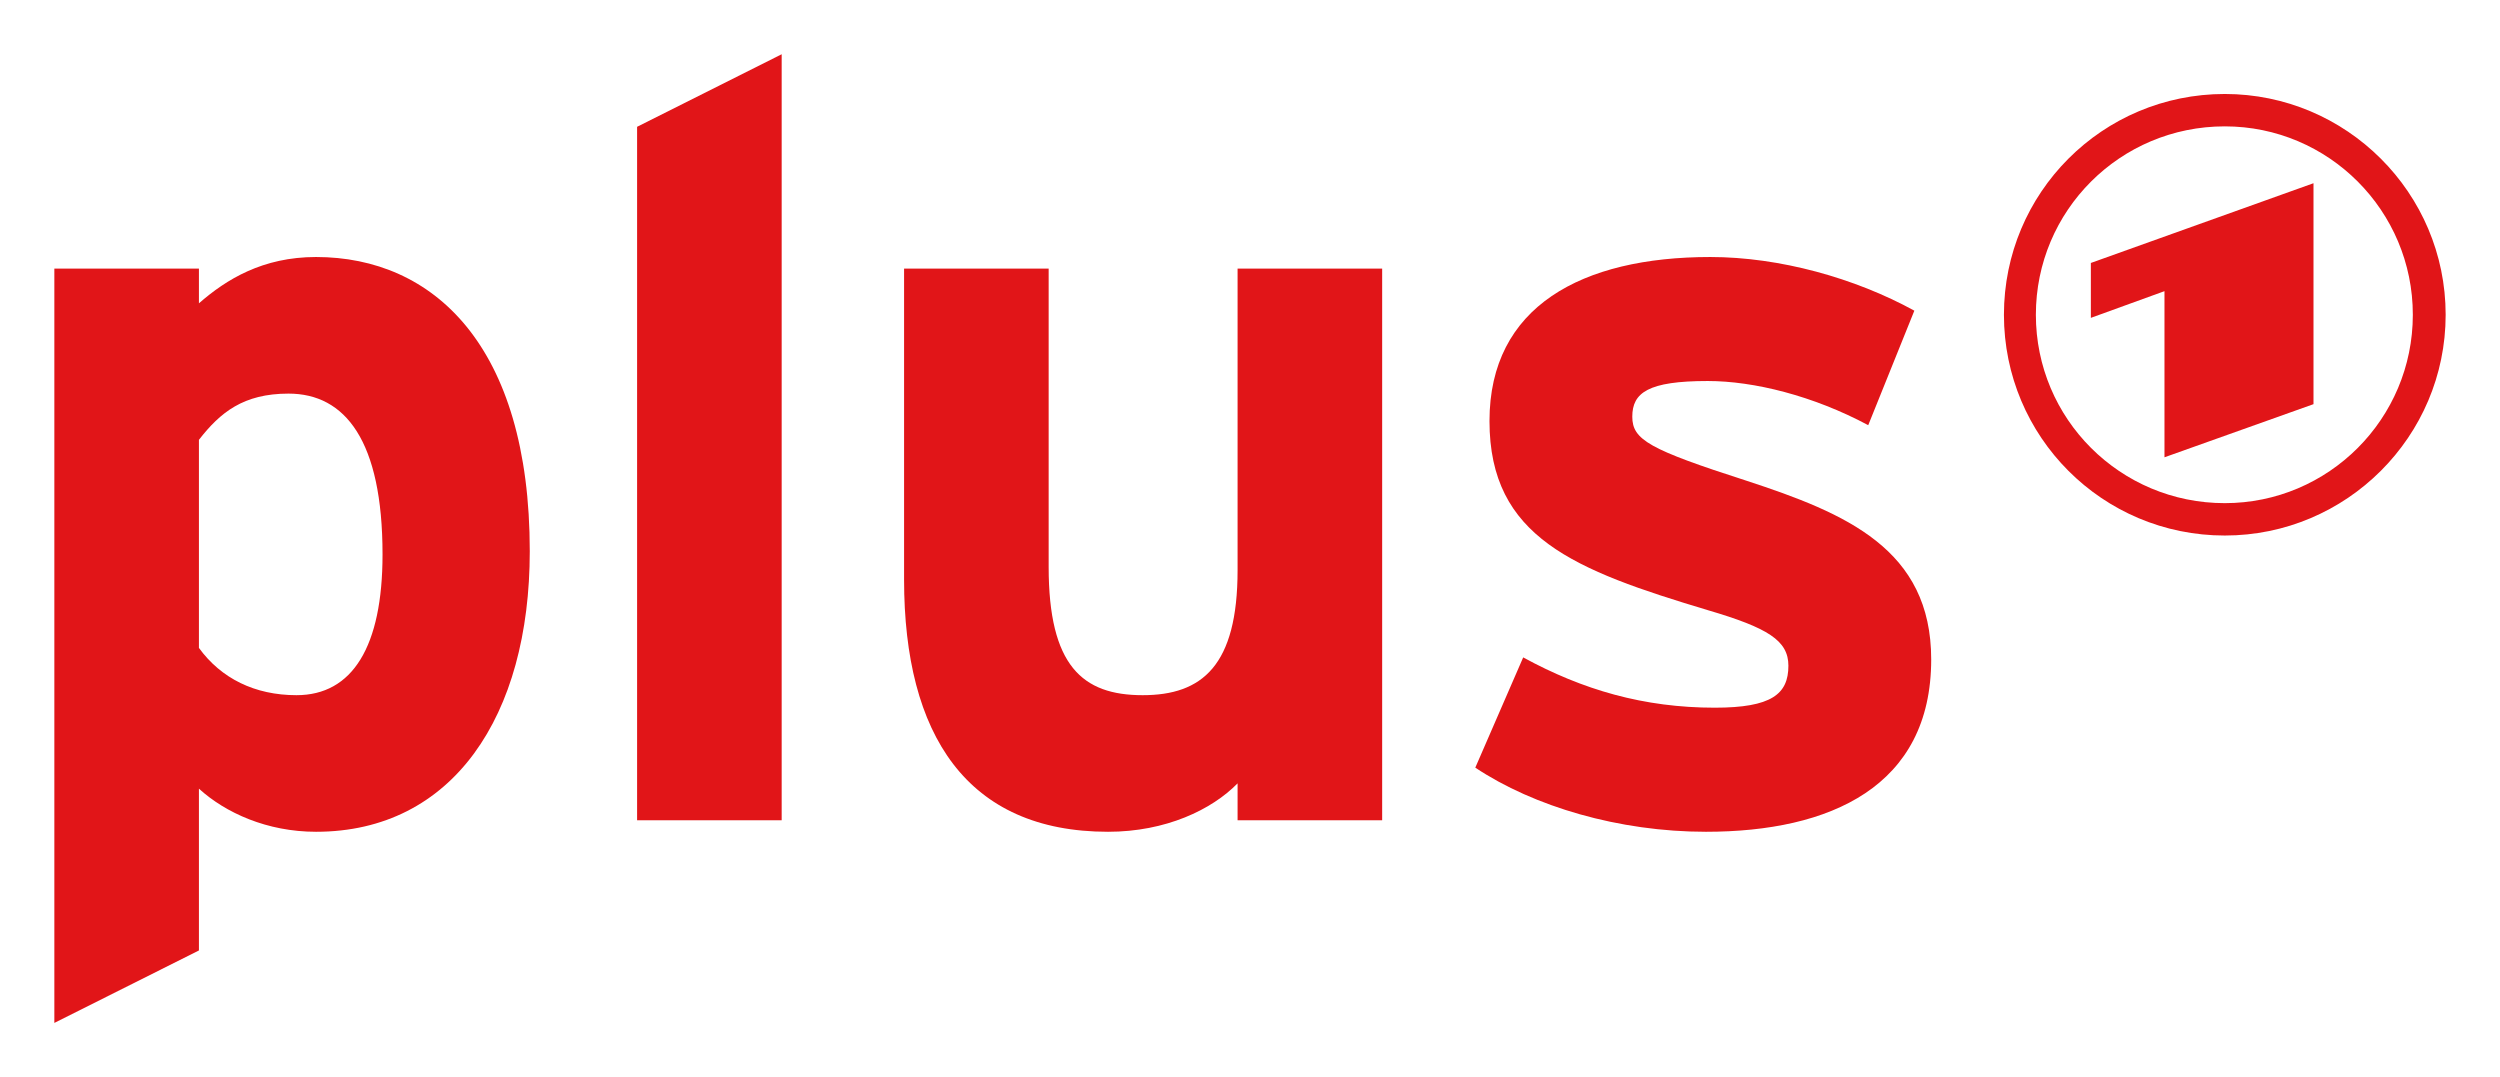
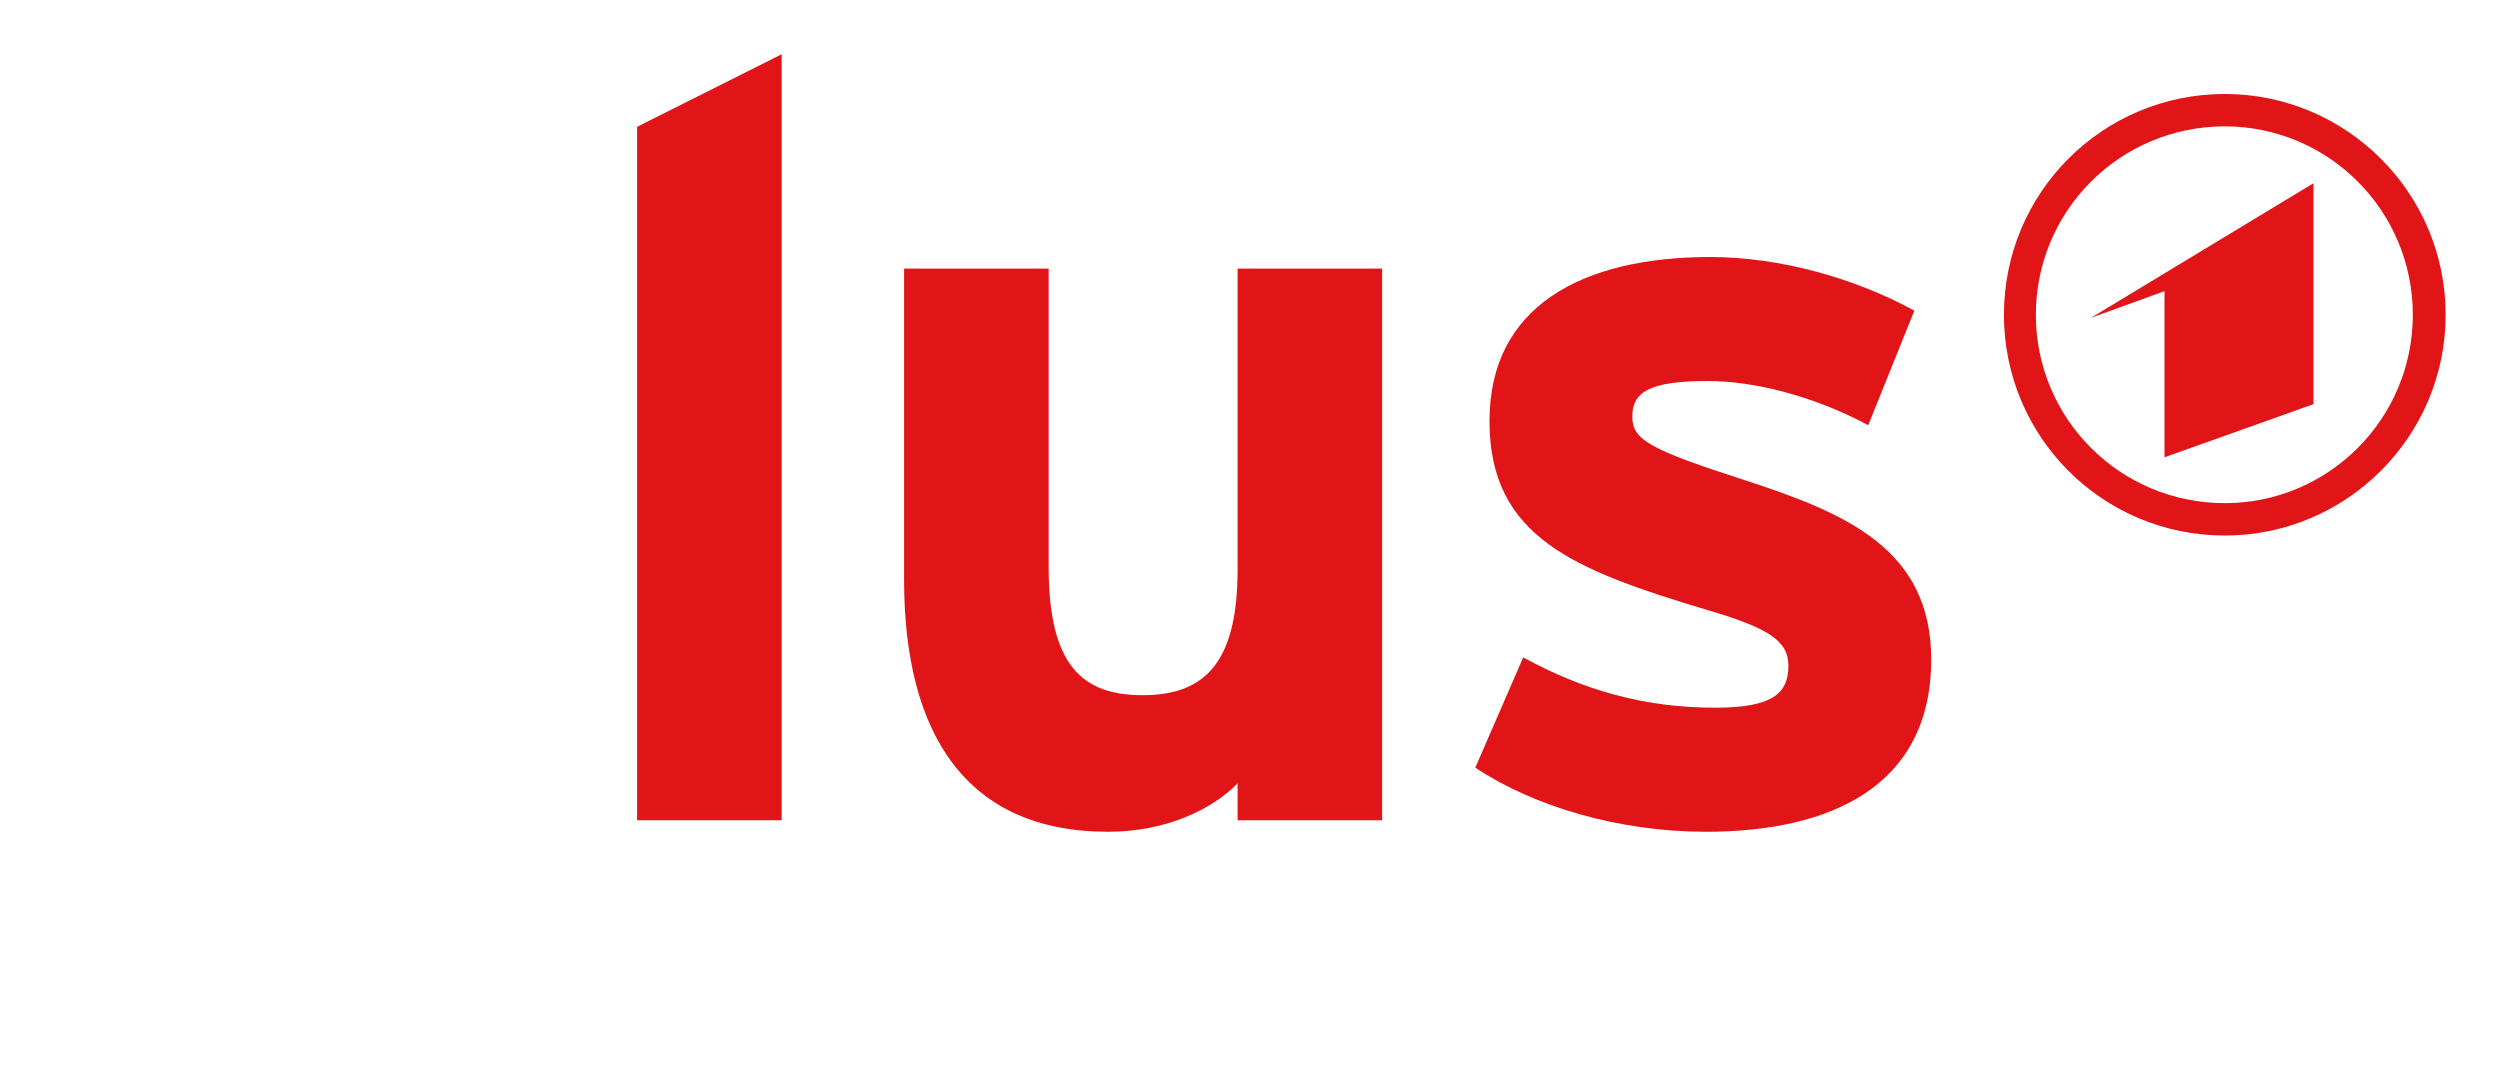
<svg xmlns="http://www.w3.org/2000/svg" xmlns:ns1="http://www.inkscape.org/namespaces/inkscape" xmlns:ns2="http://sodipodi.sourceforge.net/DTD/sodipodi-0.dtd" version="1.0" width="814.961" height="351.142" id="svg26043" ns1:version="0.47 r22583" ns2:docname="Plus-1-Logo.svg">
  <ns2:namedview pagecolor="#ffffff" bordercolor="#666666" borderopacity="1" objecttolerance="10" gridtolerance="10" guidetolerance="10" ns1:pageopacity="0" ns1:pageshadow="2" ns1:window-width="1280" ns1:window-height="1005" id="namedview14" showgrid="false" ns1:zoom="0.66260869" ns1:cx="407.48032" ns1:cy="175.57086" ns1:window-x="-4" ns1:window-y="-4" ns1:window-maximized="1" ns1:current-layer="svg26043" />
  <defs id="defs26045">
    <ns1:perspective ns2:type="inkscape:persp3d" ns1:vp_x="0 : 175.57086 : 1" ns1:vp_y="0 : 1000 : 0" ns1:vp_z="814.96063 : 175.57086 : 1" ns1:persp3d-origin="407.48032 : 117.04724 : 1" id="perspective18" />
    <linearGradient id="linearGradient5905">
      <stop style="stop-color:#eb008b;stop-opacity:1" offset="0" id="stop5907" />
      <stop style="stop-color:white;stop-opacity:1" offset="0.496" id="stop5913" />
      <stop style="stop-color:#eb008b;stop-opacity:1" offset="1" id="stop5909" />
    </linearGradient>
    <ns1:perspective id="perspective2832" ns1:persp3d-origin="0.5 : 0.33333333 : 1" ns1:vp_z="1 : 0.5 : 1" ns1:vp_y="0 : 1000 : 0" ns1:vp_x="0 : 0.5 : 1" ns2:type="inkscape:persp3d" />
  </defs>
  <g transform="translate(-138.844,398.226)" id="g7078" style="fill:#e11518;fill-opacity:1">
-     <path d="M 232.894,-269.916 C 218.148,-269.916 210.63,-263.757 203.691,-254.851 L 203.691,-187.019 C 210.92,-177.072 221.907,-171.607 235.497,-171.607 C 253.713,-171.607 263.544,-187.394 263.544,-217.494 C 263.544,-254.533 251.399,-269.916 232.894,-269.916 M 241.858,-127.079 C 225.955,-127.079 212.365,-133.238 203.691,-141.132 L 203.691,-88.392 L 156.561,-64.769 L 156.561,-310.656 L 203.691,-310.656 L 203.691,-299.35 C 212.655,-307.186 224.509,-314.444 241.858,-314.444 C 280.025,-314.444 311.541,-285.645 311.541,-218.535 C 311.541,-164.755 286.386,-127.079 241.858,-127.079" style="font-size:10px;letter-spacing:0;word-spacing:0;fill:#e11518;fill-rule:nonzero;stroke:none;stroke-width:0.285;stroke-linecap:butt;stroke-linejoin:miter;stroke-miterlimit:4;stroke-dasharray:none;font-family:'fnt0, &quot;TheSans&quot;, Arial';fill-opacity:1" id="path8861" />
    <path d="M 346.527,-130.838 L 346.527,-356.89 L 393.657,-380.541 L 393.657,-130.838 L 346.527,-130.838 z " style="font-size:10px;letter-spacing:0;word-spacing:0;fill:#e11518;fill-rule:nonzero;stroke:none;stroke-width:0.285;stroke-linecap:butt;stroke-linejoin:miter;stroke-miterlimit:4;stroke-dasharray:none;font-family:'fnt0, &quot;TheSans&quot;, Arial';fill-opacity:1" id="path8863" />
    <path d="M 542.277,-130.838 L 542.277,-142.867 C 533.891,-134.279 518.856,-127.079 500.062,-127.079 C 454.088,-127.079 433.559,-158.596 433.559,-209.283 L 433.559,-310.656 L 480.689,-310.656 L 480.689,-213.417 C 480.689,-181.207 491.677,-171.607 511.338,-171.607 C 530.711,-171.607 542.277,-181.207 542.277,-212.376 L 542.277,-310.656 L 589.407,-310.656 L 589.407,-130.838 L 542.277,-130.838 z " style="font-size:10px;letter-spacing:0;word-spacing:0;fill:#e11518;fill-rule:nonzero;stroke:none;stroke-width:0.285;stroke-linecap:butt;stroke-linejoin:miter;stroke-miterlimit:4;stroke-dasharray:none;font-family:'fnt0, &quot;TheSans&quot;, Arial';fill-opacity:1" id="path8865" />
    <path d="M 694.944,-127.079 C 666.608,-127.079 638.85,-135.291 619.767,-147.984 L 635.38,-183.925 C 654.753,-173.342 674.704,-167.53 697.835,-167.53 C 716.34,-167.53 721.834,-171.954 721.834,-181.207 C 721.834,-189.418 715.184,-193.553 695.522,-199.336 C 652.151,-212.376 624.393,-222.988 624.393,-260.981 C 624.393,-298.31 654.464,-314.444 696.389,-314.444 C 718.942,-314.444 743.52,-307.591 762.892,-296.95 L 747.857,-259.622 C 729.93,-269.222 710.557,-274.022 695.522,-274.022 C 676.149,-274.022 670.945,-270.234 670.945,-262.398 C 670.945,-254.851 676.439,-251.729 708.244,-241.493 C 740.628,-230.882 768.386,-219.229 768.386,-183.26 C 768.386,-141.797 735.424,-127.079 694.944,-127.079" style="font-size:10px;letter-spacing:0;word-spacing:0;fill:#e11518;fill-rule:nonzero;stroke:none;stroke-width:0.285;stroke-linecap:butt;stroke-linejoin:miter;stroke-miterlimit:4;stroke-dasharray:none;font-family:'fnt0, &quot;TheSans&quot;, Arial';fill-opacity:1" id="path8867" />
-     <path d="M 893.006,-266.475 L 893.006,-338.5 L 820.431,-312.506 L 820.431,-294.608 L 844.43,-303.312 L 844.43,-249.155 L 893.006,-266.475 z M 864.092,-357.034 C 829.973,-357.034 802.505,-329.537 802.505,-295.62 C 802.505,-261.704 829.973,-234.207 864.092,-234.207 C 897.922,-234.207 925.39,-261.704 925.39,-295.62 C 925.39,-329.537 897.922,-357.034 864.092,-357.034 M 864.092,-367.588 C 903.704,-367.588 936.088,-335.378 936.088,-295.62 C 936.088,-255.863 903.704,-223.653 864.092,-223.653 C 824.19,-223.653 792.095,-255.863 792.095,-295.62 C 792.095,-335.378 824.19,-367.588 864.092,-367.588" style="font-size:10px;letter-spacing:0;word-spacing:0;fill:#e11518;fill-rule:nonzero;stroke:none;stroke-width:0.285;stroke-linecap:butt;stroke-linejoin:miter;stroke-miterlimit:4;stroke-dasharray:none;font-family:'fnt0, &quot;TheSans&quot;, Arial';fill-opacity:1" id="path8869" />
+     <path d="M 893.006,-266.475 L 893.006,-338.5 L 820.431,-294.608 L 844.43,-303.312 L 844.43,-249.155 L 893.006,-266.475 z M 864.092,-357.034 C 829.973,-357.034 802.505,-329.537 802.505,-295.62 C 802.505,-261.704 829.973,-234.207 864.092,-234.207 C 897.922,-234.207 925.39,-261.704 925.39,-295.62 C 925.39,-329.537 897.922,-357.034 864.092,-357.034 M 864.092,-367.588 C 903.704,-367.588 936.088,-335.378 936.088,-295.62 C 936.088,-255.863 903.704,-223.653 864.092,-223.653 C 824.19,-223.653 792.095,-255.863 792.095,-295.62 C 792.095,-335.378 824.19,-367.588 864.092,-367.588" style="font-size:10px;letter-spacing:0;word-spacing:0;fill:#e11518;fill-rule:nonzero;stroke:none;stroke-width:0.285;stroke-linecap:butt;stroke-linejoin:miter;stroke-miterlimit:4;stroke-dasharray:none;font-family:'fnt0, &quot;TheSans&quot;, Arial';fill-opacity:1" id="path8869" />
  </g>
</svg>